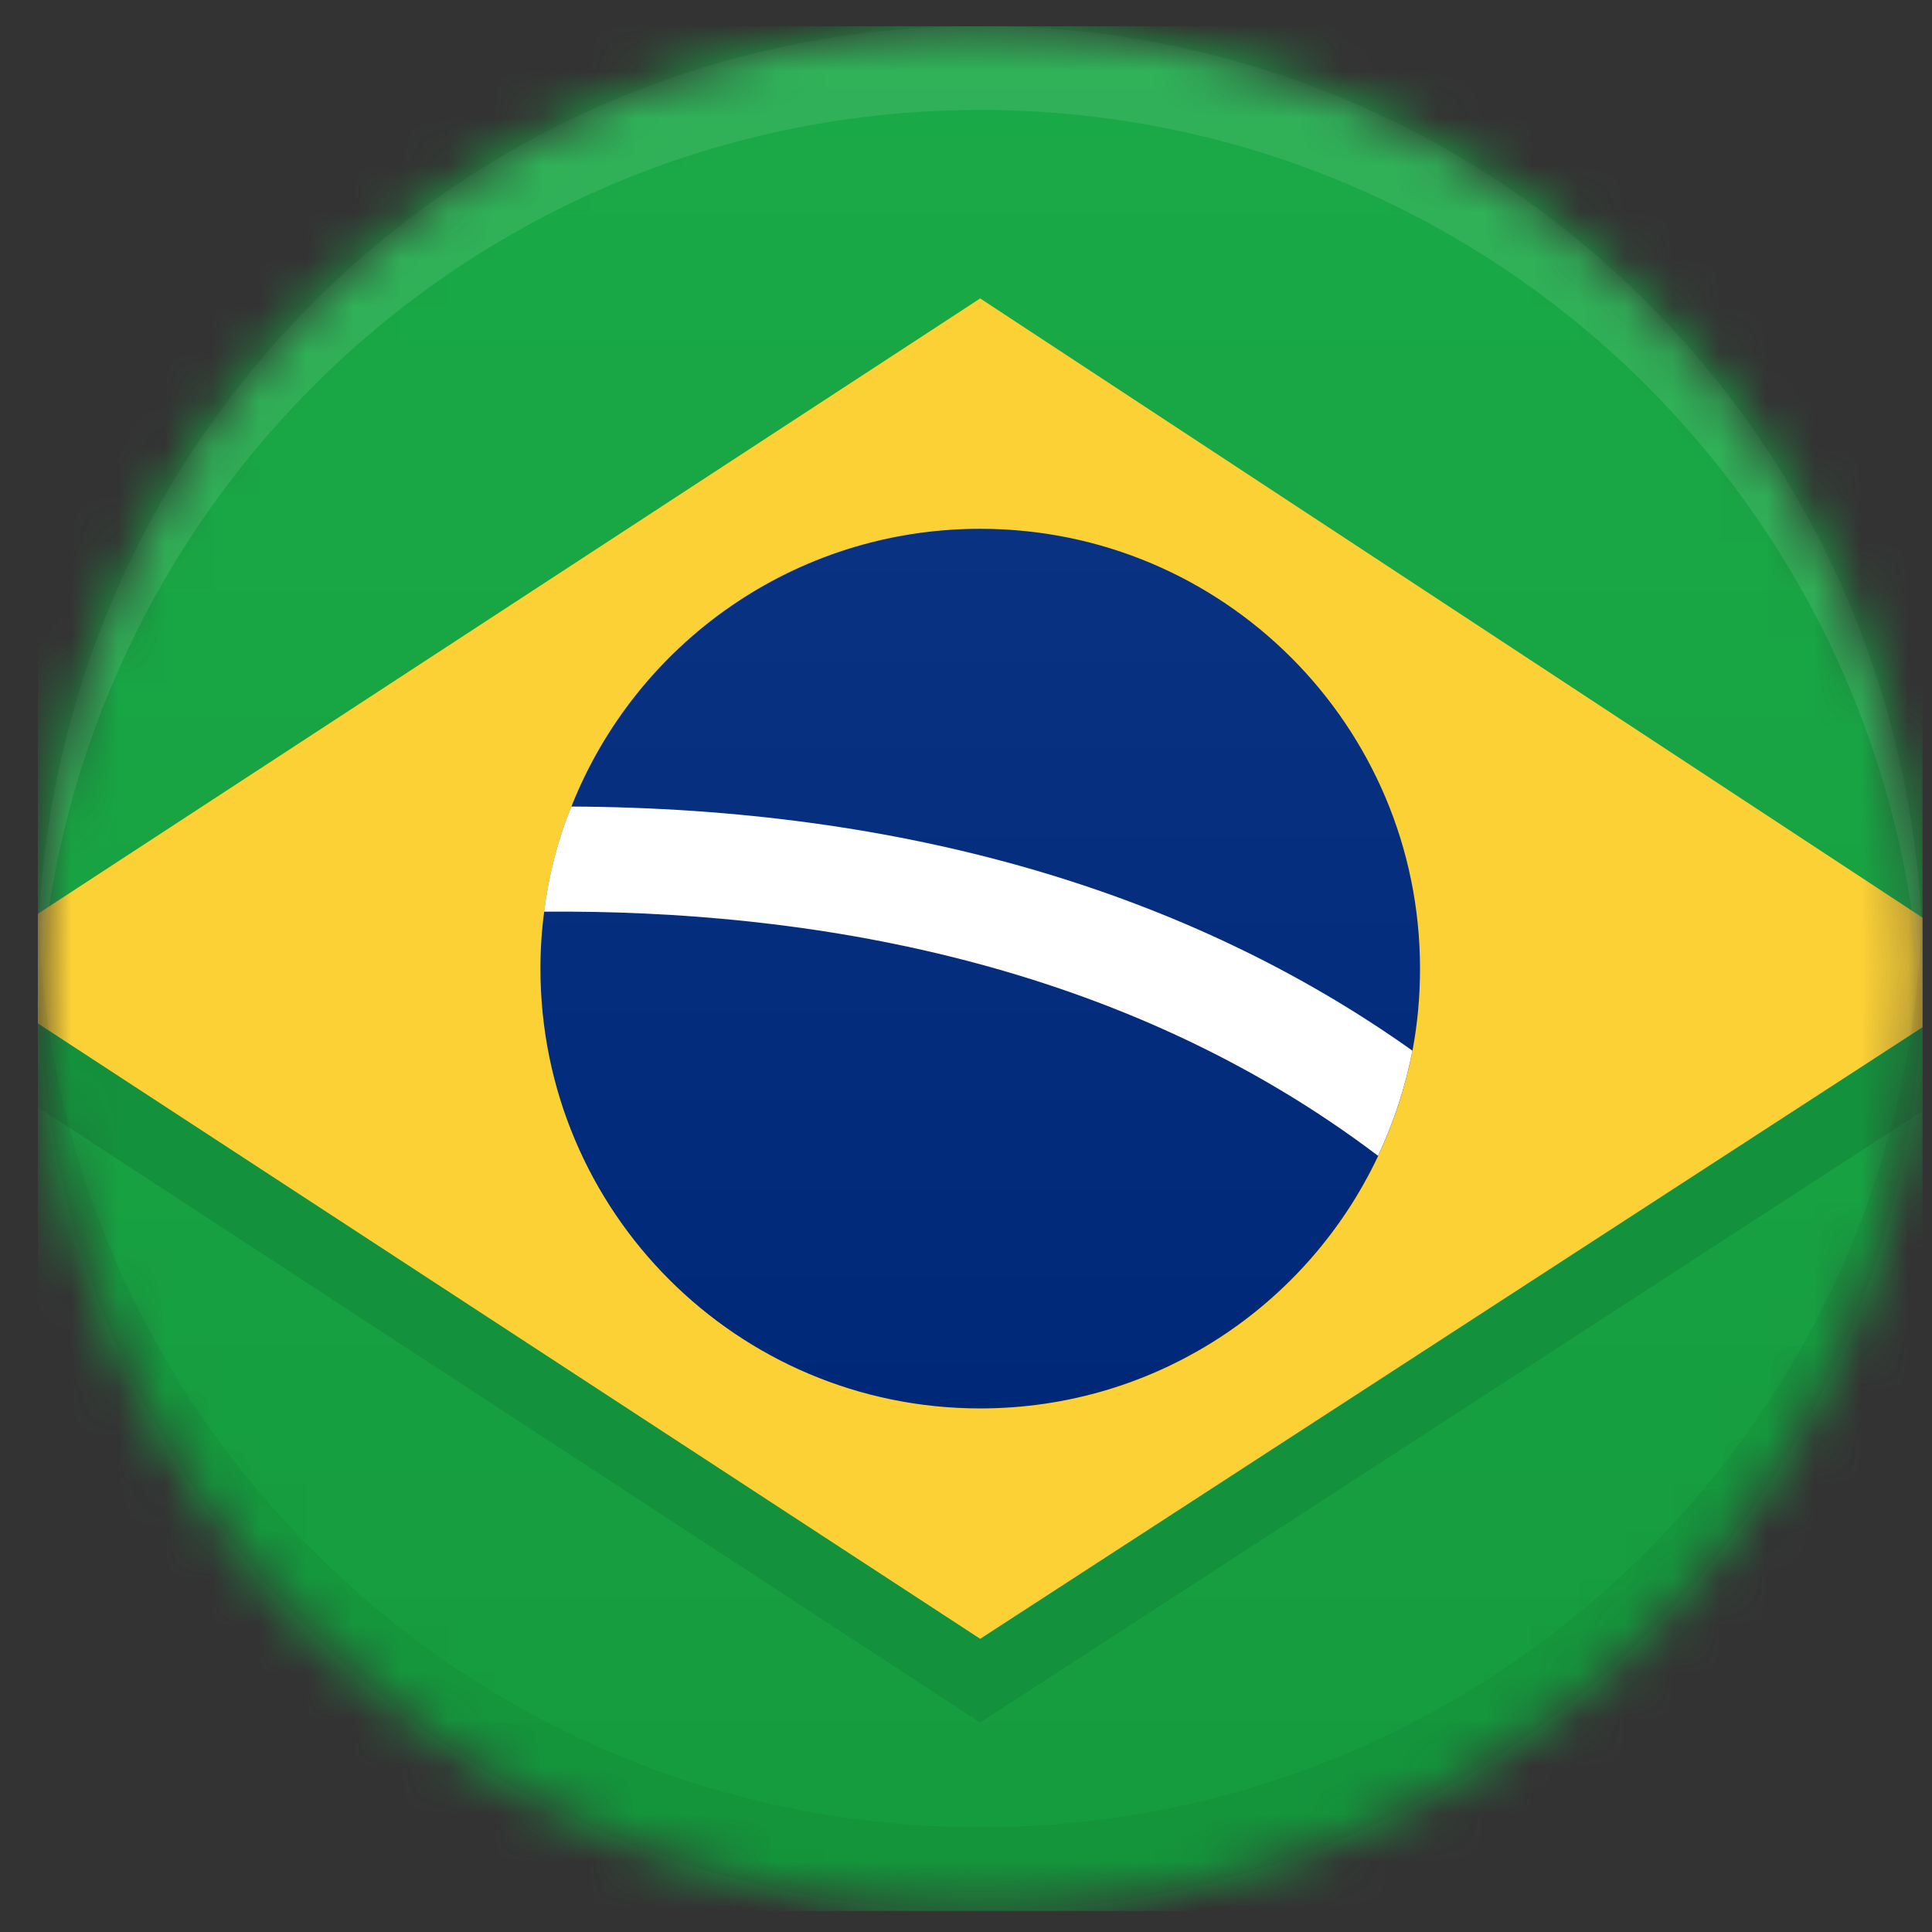
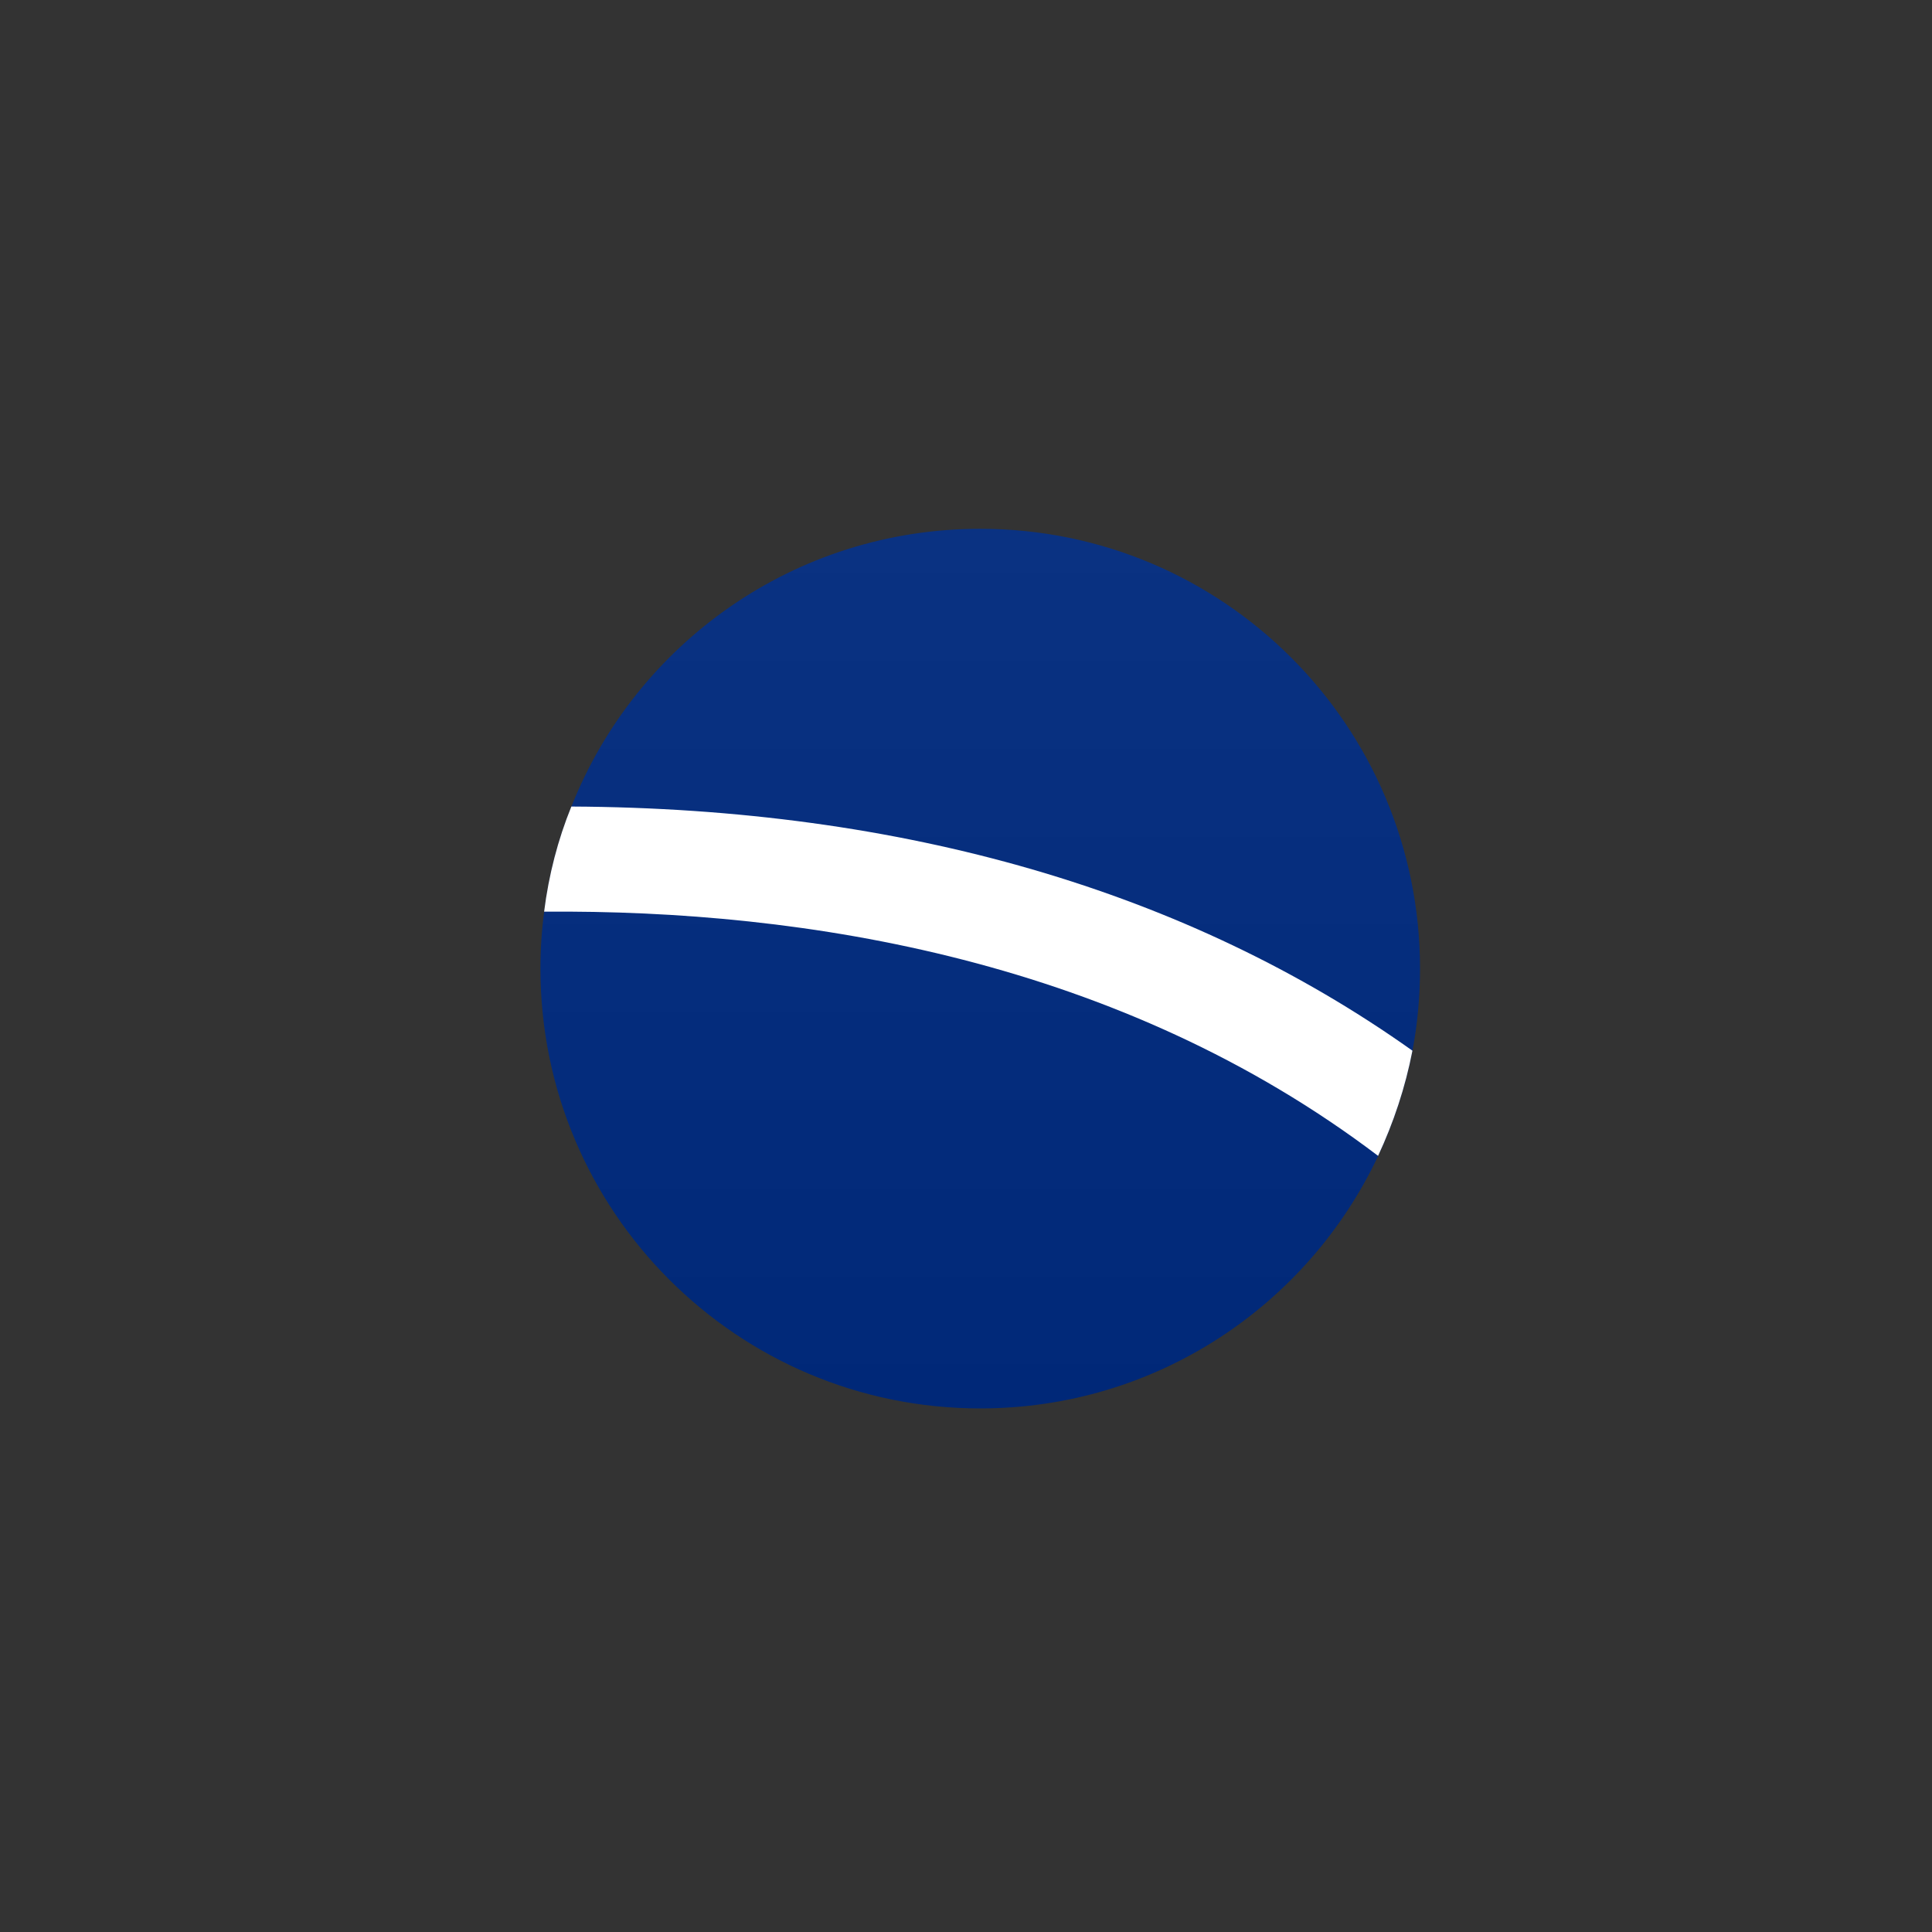
<svg xmlns="http://www.w3.org/2000/svg" width="41" height="41" viewBox="0 0 41 41" fill="none">
  <rect x="0" y="0" width="41" height="41" fill="#333333" stroke="none" />
  <g clip-path="url(#clip0_2433_11314)">
    <mask id="mask0_2433_11314" style="mask-type:alpha" maskUnits="userSpaceOnUse" x="0" y="0" width="41" height="41">
      <circle cx="20.801" cy="20.555" r="20" fill="#D9D9D9" />
    </mask>
    <g mask="url(#mask0_2433_11314)">
-       <path d="M40.801 0.555H0.801V40.555H40.801V0.555Z" fill="url(#paint0_linear_2433_11314)" />
-       <path d="M-0.977 22.333L20.801 8.111L42.579 22.422L20.801 36.555L-0.977 22.333Z" fill="#14913C" />
-       <path d="M-0.977 20.555L20.801 6.333L42.579 20.644L20.801 34.778L-0.977 20.555Z" fill="#FCD136" />
      <path d="M30.135 20.555C30.135 21.151 30.082 21.729 29.975 22.297C29.824 23.079 29.575 23.826 29.247 24.529C27.753 27.702 24.535 29.889 20.802 29.889C15.647 29.889 11.469 25.711 11.469 20.555C11.469 20.147 11.495 19.737 11.549 19.347C11.647 18.565 11.842 17.818 12.127 17.115C13.495 13.657 16.864 11.222 20.802 11.222C25.957 11.222 30.135 15.4 30.135 20.555Z" fill="url(#paint1_linear_2433_11314)" />
      <path d="M29.974 22.297C29.822 23.079 29.573 23.826 29.245 24.529C23.778 20.387 17.13 19.302 11.547 19.347C11.645 18.565 11.84 17.818 12.125 17.116C19.174 17.151 25.209 18.911 29.974 22.297Z" fill="white" />
-       <path opacity="0.1" d="M40.801 20.555C40.801 20.857 40.792 21.151 40.774 21.444C40.321 10.804 31.556 2.333 20.801 2.333C10.045 2.333 1.281 10.804 0.827 21.444C0.809 21.151 0.801 20.857 0.801 20.555C0.801 9.507 9.752 0.555 20.801 0.555C31.849 0.555 40.801 9.507 40.801 20.555Z" fill="white" />
-       <path opacity="0.05" d="M40.801 20.555C40.801 31.604 31.849 40.556 20.801 40.556C9.752 40.556 0.801 31.604 0.801 20.555C0.801 20.253 0.809 19.96 0.827 19.667C1.281 30.307 10.045 38.778 20.801 38.778C31.556 38.778 40.321 30.306 40.774 19.666C40.792 19.96 40.801 20.253 40.801 20.555Z" fill="black" />
    </g>
  </g>
  <defs>
    <linearGradient id="paint0_linear_2433_11314" x1="20.801" y1="40.555" x2="20.801" y2="0.555" gradientUnits="userSpaceOnUse">
      <stop stop-color="#159B3E" />
      <stop offset="1" stop-color="#1AAA47" />
    </linearGradient>
    <linearGradient id="paint1_linear_2433_11314" x1="20.802" y1="29.889" x2="20.802" y2="11.222" gradientUnits="userSpaceOnUse">
      <stop stop-color="#002878" />
      <stop offset="1" stop-color="#0A3282" />
    </linearGradient>
    <clipPath id="clip0_2433_11314">
      <rect width="40" height="40" fill="white" transform="translate(0.801 0.555)" />
    </clipPath>
  </defs>
</svg>